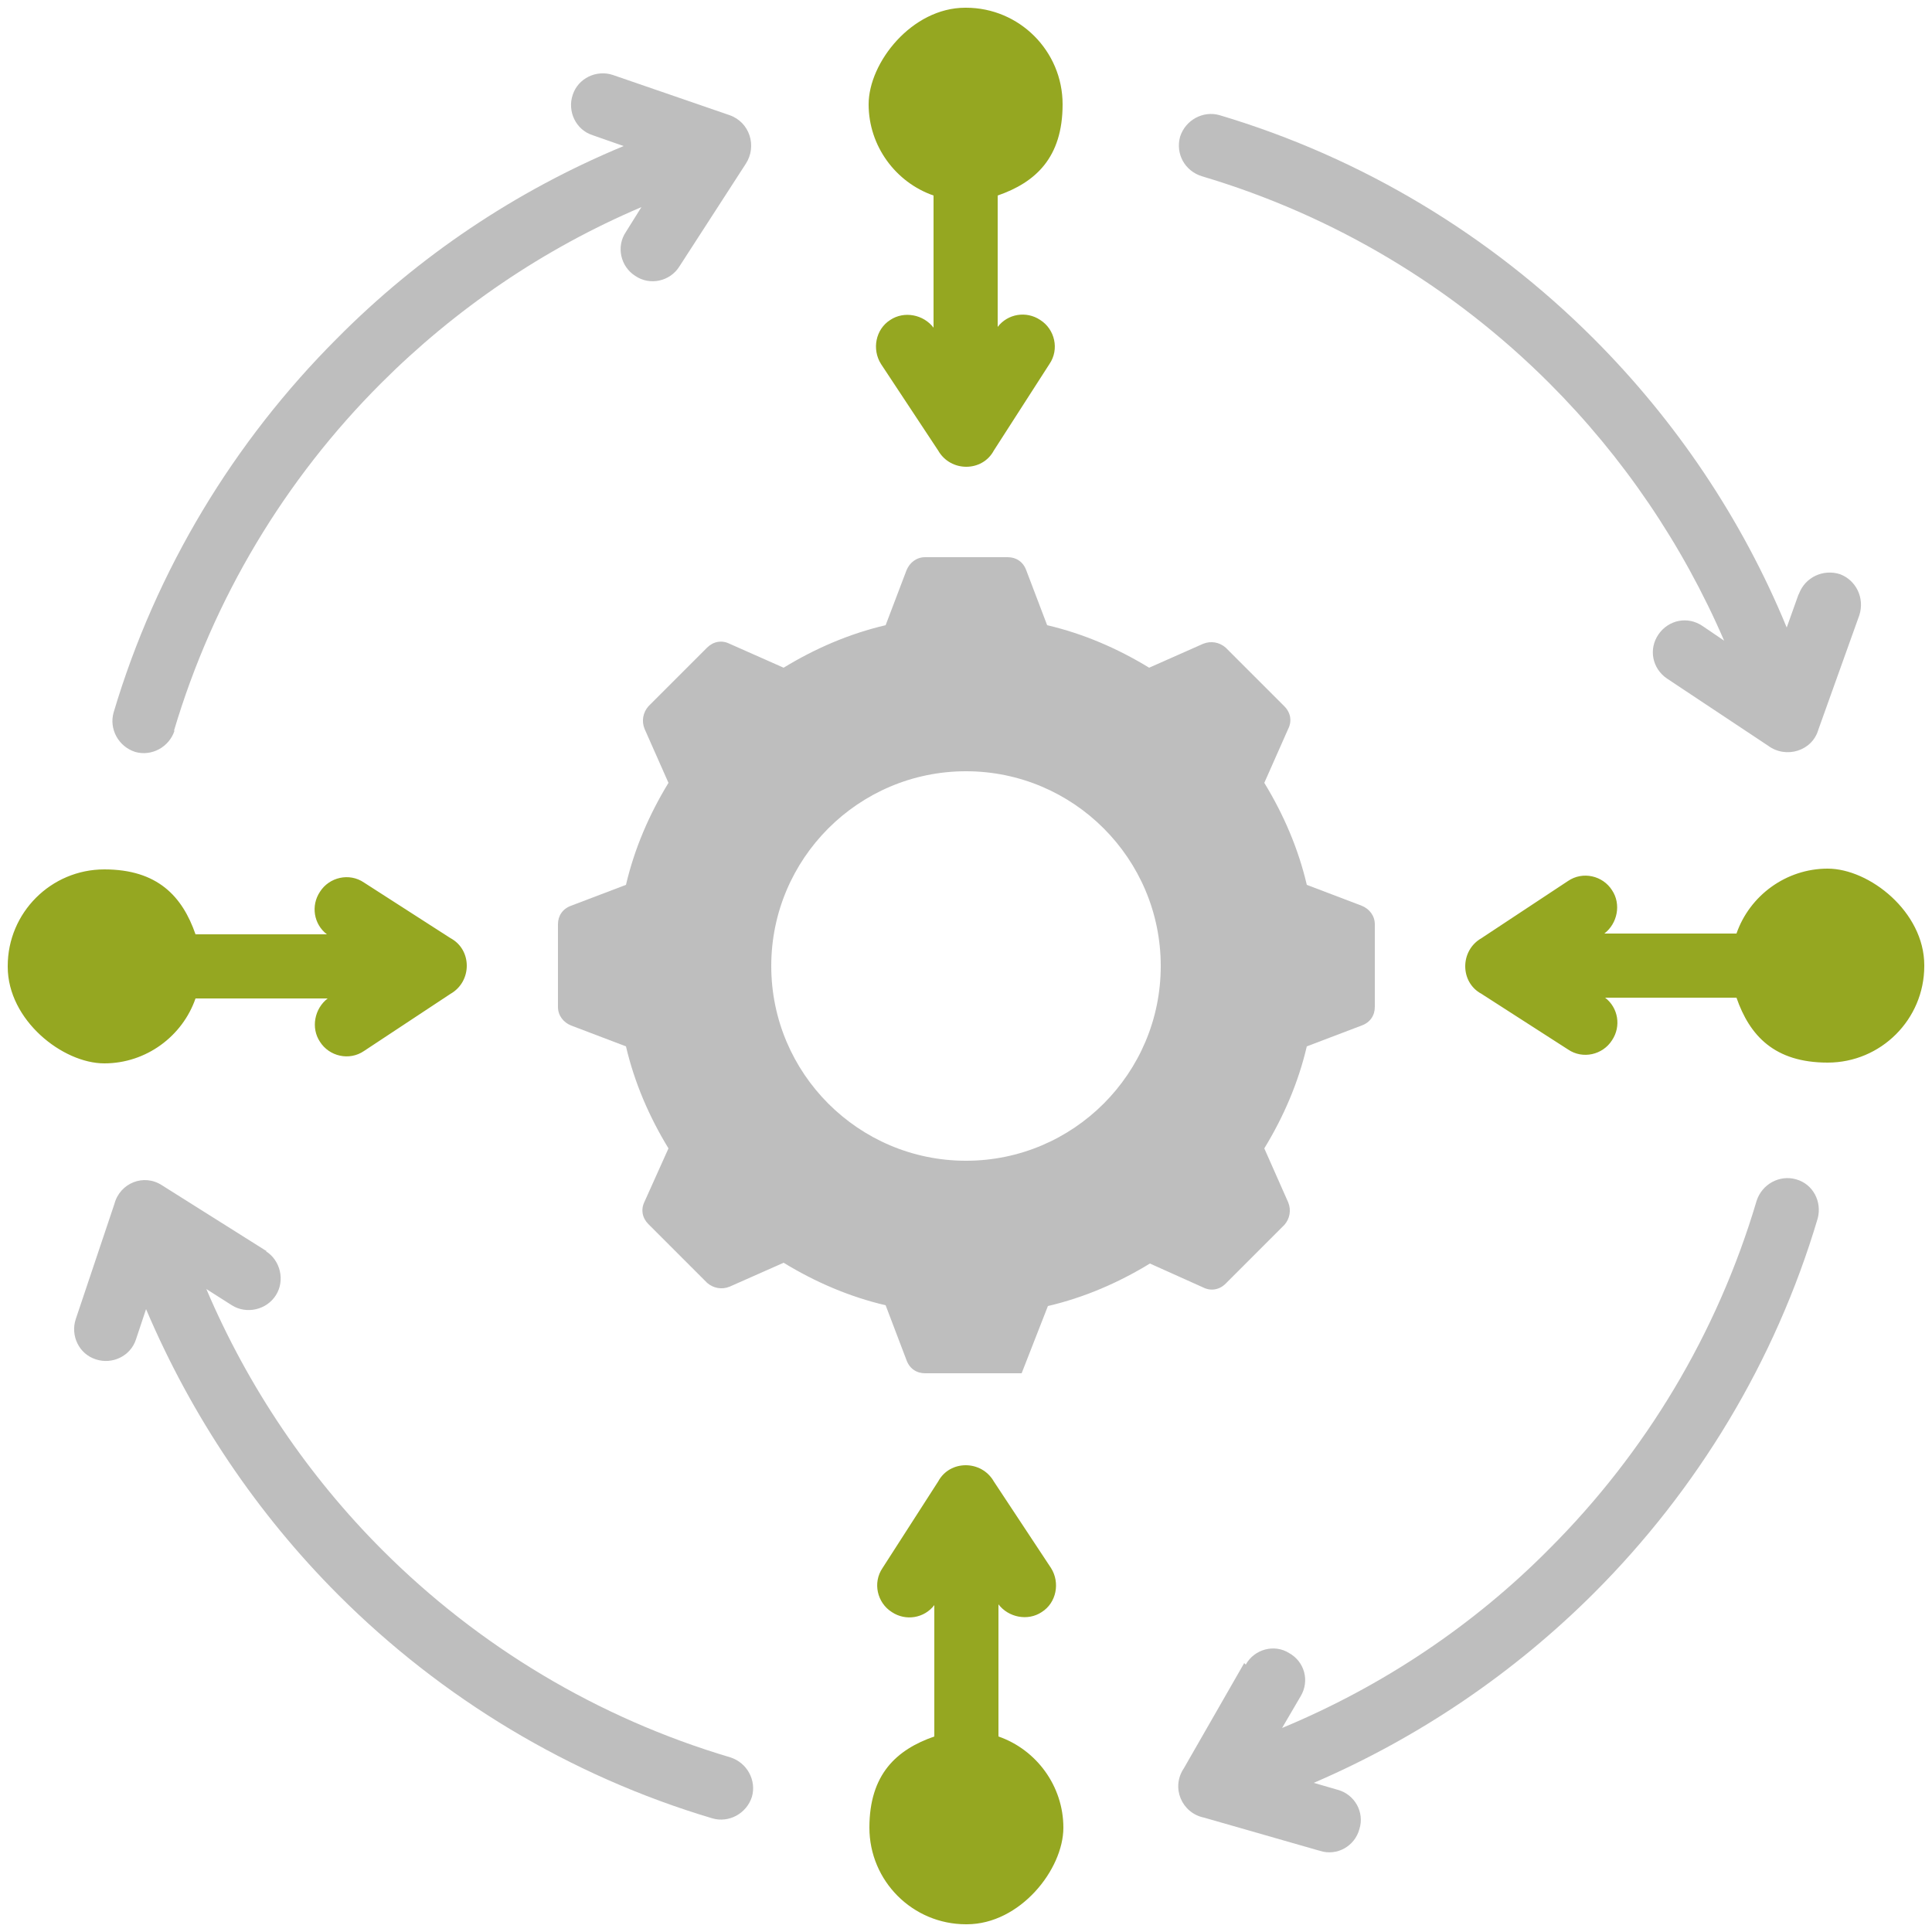
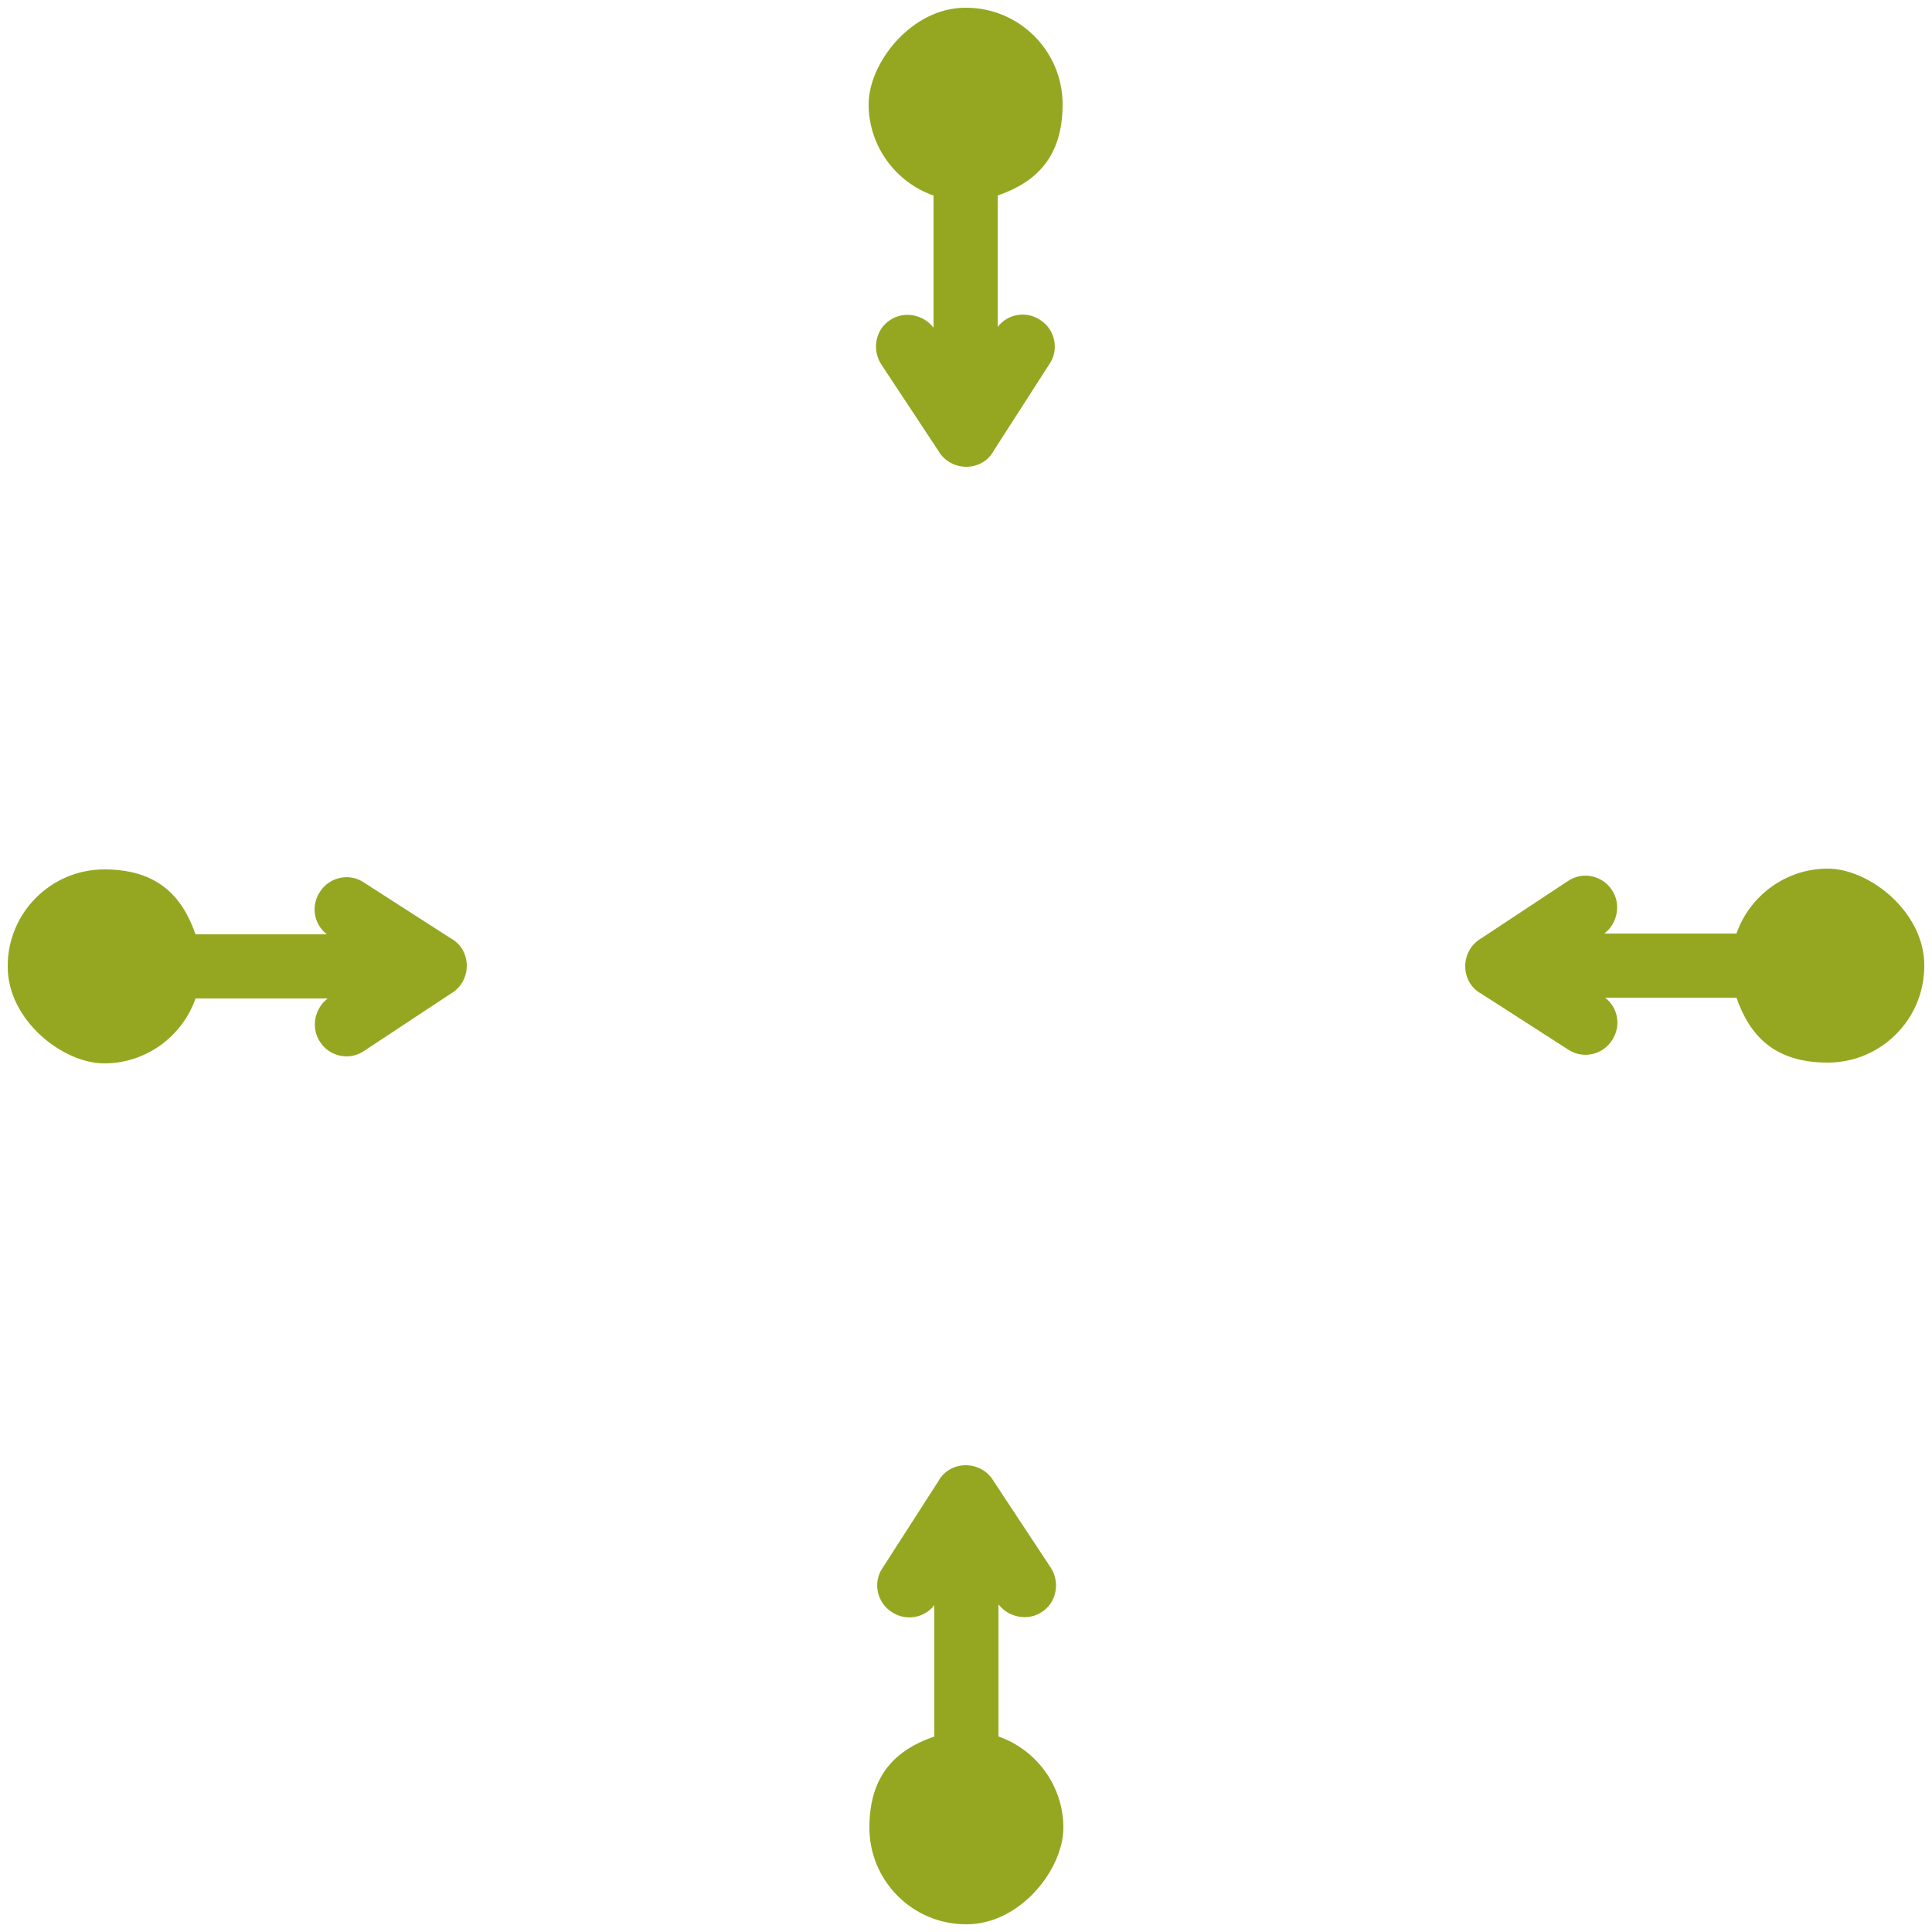
<svg xmlns="http://www.w3.org/2000/svg" class="icon-omni-channel-integration-svg" version="1.1" viewBox="0 0 250 250">
  <defs>
    <style>
            .icon-omni-channel-integration-svg-st0 {
               fill: #95A721;
            }
            .icon-omni-channel-integration-svg-st0, .icon-omni-channel-integration-svg-st1 {
                fill-rule: evenodd;
            }
            .icon-omni-channel-integration-svg-st1 {
                fill: #BEBEBE;
            }
        </style>
  </defs>
  <path class="icon-omni-channel-integration-svg-st0" d="M1,125c0-6.9,5.6-12.5,12.5-12.5s10.1,3.5,11.8,8.4h17c-1.7-1.3-2.1-3.7-.9-5.5,1.2-1.9,3.8-2.5,5.7-1.2l11.2,7.2c2.8,1.5,2.8,5.6,0,7.2l-11.2,7.4c-1.9,1.3-4.5.7-5.7-1.2-1.2-1.8-.7-4.3,1-5.6h-17.1c-1.7,4.9-6.4,8.4-11.8,8.4s-12.5-5.6-12.5-12.5ZM125,249c-6.9,0-12.5-5.6-12.5-12.5s3.5-10.1,8.4-11.8v-17c-1.3,1.7-3.7,2.1-5.5.9-1.9-1.2-2.5-3.8-1.2-5.7l7.2-11.2c1.5-2.8,5.6-2.8,7.2,0l7.4,11.2c1.2,1.9.7,4.5-1.2,5.7-1.8,1.2-4.3.7-5.6-1v17.1c4.9,1.7,8.4,6.4,8.4,11.8s-5.6,12.5-12.5,12.5ZM249,125c0,6.9-5.6,12.5-12.5,12.5s-10.1-3.5-11.8-8.4h-17c1.7,1.3,2.1,3.7.9,5.5-1.2,1.9-3.8,2.5-5.7,1.2l-11.2-7.2c-2.8-1.5-2.8-5.6,0-7.2l11.2-7.4c1.9-1.3,4.5-.7,5.7,1.2,1.2,1.8.7,4.3-1,5.6h17.1c1.7-4.9,6.4-8.4,11.8-8.4s12.5,5.6,12.5,12.5ZM125,1c6.9,0,12.5,5.6,12.5,12.5s-3.5,10.1-8.4,11.8v17c1.3-1.7,3.7-2.1,5.5-.9,1.9,1.2,2.5,3.8,1.2,5.7l-7.2,11.2c-1.5,2.8-5.6,2.8-7.2,0l-7.4-11.2c-1.2-1.9-.7-4.5,1.2-5.7,1.8-1.2,4.3-.7,5.6,1v-17.1c-4.9-1.7-8.4-6.4-8.4-11.8s5.6-12.5,12.5-12.5Z" />
-   <path class="icon-omni-channel-integration-svg-st1" d="M232.8,76.8c.8-2.1,3.1-3.2,5.3-2.5,2.1.8,3.2,3.1,2.5,5.3l-5.3,14.8c-.8,2.8-4.2,3.8-6.5,2.1l-13.1-8.7c-1.9-1.3-2.4-3.8-1.1-5.7,1.3-1.9,3.8-2.4,5.7-1.1l2.8,1.9c-5.4-12.5-13.1-23.8-22.6-33.3-12.4-12.4-27.8-21.7-45-26.8-2.2-.7-3.4-2.9-2.8-5.1.7-2.2,3-3.4,5.1-2.8,18.5,5.5,35.1,15.6,48.4,28.9,10.6,10.6,19.2,23.3,25,37.4l1.5-4.2ZM161.2,215.4c1.1-2,3.7-2.7,5.6-1.5,2,1.1,2.7,3.6,1.5,5.6l-2.4,4.1c13-5.4,24.8-13.3,34.6-23.2,12.4-12.4,21.7-27.8,26.8-45,.7-2.2,3-3.4,5.1-2.8,2.2.6,3.4,2.9,2.8,5.1-5.5,18.5-15.6,35.1-28.9,48.4-10.3,10.3-22.6,18.7-36.3,24.6l3.1.9c2.2.6,3.5,2.9,2.8,5.1-.6,2.2-2.9,3.5-5.1,2.8l-15-4.3c-2.9-.6-4.3-3.9-2.6-6.4l7.8-13.6ZM34.4,161.9c1.9,1.2,2.5,3.8,1.3,5.7-1.2,1.9-3.8,2.5-5.7,1.3l-3.3-2.1c5.4,12.7,13.2,24.2,22.8,33.8,12.4,12.4,27.8,21.7,45,26.8,2.2.7,3.4,3,2.8,5.1-.7,2.2-3,3.4-5.1,2.8-18.5-5.5-35.1-15.6-48.4-28.9-10.5-10.5-19-23.1-24.9-37l-1.3,3.9c-.7,2.2-3.1,3.3-5.2,2.6-2.2-.7-3.3-3.1-2.6-5.2l5-14.9c.7-2.7,3.8-4,6.2-2.4l13.5,8.5ZM22.6,94.5c-.7,2.2-3,3.4-5.1,2.8-2.2-.7-3.4-3-2.8-5.1,5.5-18.5,15.6-35.1,28.9-48.4,10.5-10.6,23.1-19.1,37.1-24.9l-4-1.4c-2.2-.7-3.3-3.1-2.6-5.2.7-2.2,3.1-3.3,5.2-2.6l15.1,5.2c2.6.9,3.6,4,2.1,6.3l-8.6,13.3c-1.2,1.9-3.8,2.5-5.7,1.2-1.9-1.2-2.5-3.8-1.2-5.7l2-3.2c-12.7,5.4-24.1,13.2-33.7,22.8-12.4,12.4-21.7,27.8-26.8,45ZM125,99.8c-13.9,0-25.2,11.3-25.2,25.2s11.3,25.2,25.2,25.2,25.2-11.3,25.2-25.2-11.3-25.2-25.2-25.2ZM135.5,80.9c4.7,1.1,9.1,3,13.2,5.5l7-3.1c1-.4,2.1-.2,2.9.5l7.6,7.6c.8.8,1,1.9.5,2.9l-3.1,7c2.5,4.1,4.4,8.5,5.5,13.2l7.1,2.7c1,.4,1.7,1.3,1.7,2.4v10.7c0,1.1-.6,2-1.7,2.4l-7.1,2.7c-1.1,4.7-3,9.1-5.5,13.2l3.1,7c.4,1,.2,2.1-.5,2.9l-7.6,7.6c-.8.8-1.9,1-2.9.5l-6.9-3.1c-4.1,2.5-8.5,4.4-13.2,5.5l-3.4,8.7h-12.5c-1.1,0-2-.6-2.4-1.7l-2.7-7.1c-4.7-1.1-9.1-3-13.2-5.5l-7,3.1c-1,.4-2.1.2-2.9-.5l-7.6-7.6c-.8-.8-1-1.9-.5-2.9l3.1-6.9c-2.5-4.1-4.4-8.5-5.5-13.2l-7.1-2.7c-1-.4-1.7-1.3-1.7-2.4v-10.7c0-1.1.6-2,1.7-2.4l7.1-2.7c1.1-4.7,3-9.1,5.5-13.2l-3.1-7c-.4-1-.2-2.1.5-2.9l7.6-7.6c.8-.8,1.9-1,2.9-.5l7,3.1c4.1-2.5,8.5-4.4,13.2-5.5l2.7-7.1c.4-1,1.3-1.7,2.4-1.7h10.7c1.1,0,2,.6,2.4,1.7l2.7,7.1Z" />
</svg>